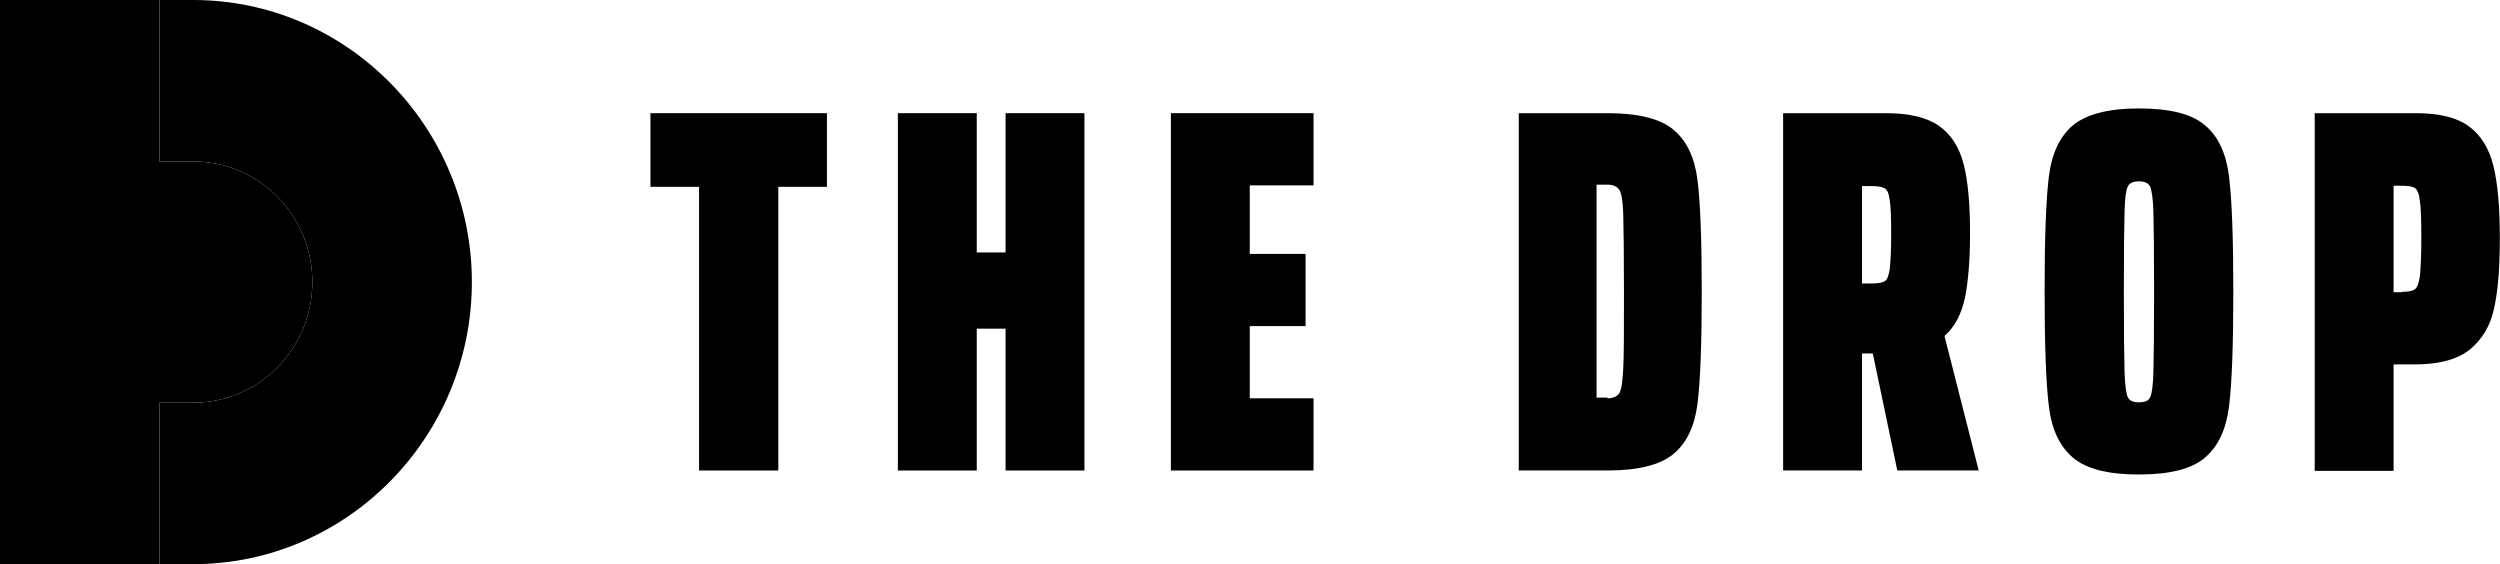
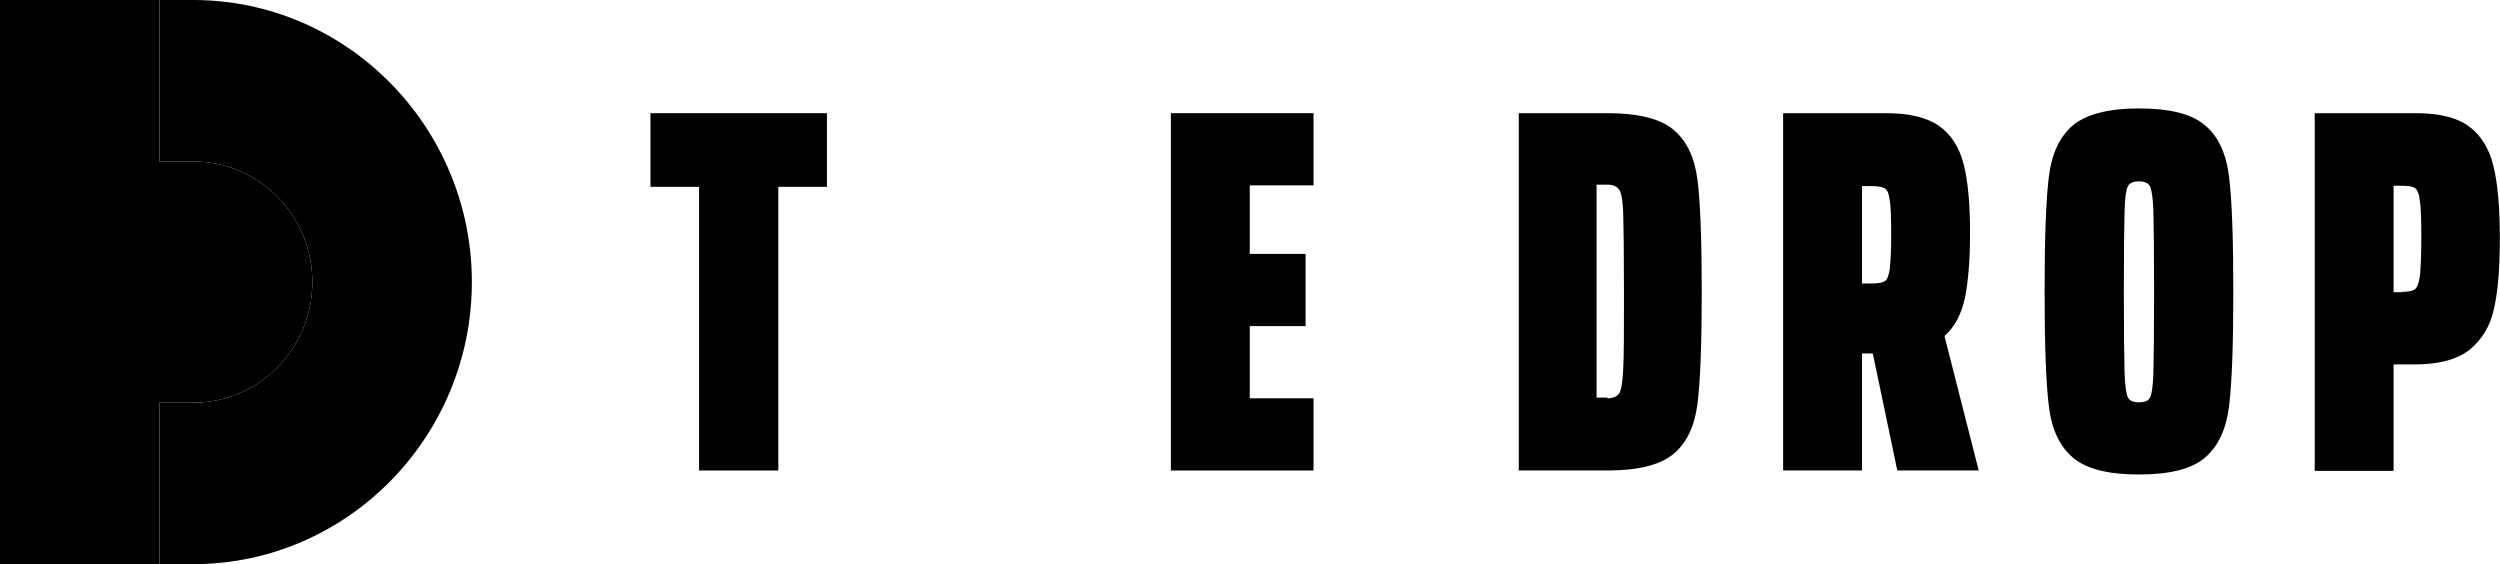
<svg xmlns="http://www.w3.org/2000/svg" width="226" height="51" viewBox="0 0 226 51" fill="none">
  <g clip-path="url(#clip0_2865_1359)">
    <path d="M0 0V51H14.419V36.402H17.468C23.418 36.402 28.236 31.524 28.236 25.5C28.236 19.476 23.418 14.598 17.468 14.598H14.419V0H0Z" fill="#949494" style="fill:#949494;fill:color(display-p3 0.58 0.58 0.58);fill-opacity:1;" />
    <path d="M14.42 0H17.468C31.34 0 42.656 11.457 42.656 25.5C42.656 39.544 31.34 51 17.468 51H14.42V36.402H17.468C23.418 36.402 28.237 31.524 28.237 25.5C28.237 19.476 23.418 14.598 17.468 14.598H14.42V0Z" fill="black" style="fill:black;fill-opacity:1;" />
    <path d="M63.196 42.533V16.889H58.801V10.231H74.754V16.889H70.359V42.533H63.196Z" fill="black" style="fill:black;fill-opacity:1;" />
-     <path d="M90.903 42.533V29.711H88.298V42.533H81.168V10.231H88.298V22.822H90.903V10.231H98.033V42.533H90.903Z" fill="black" style="fill:black;fill-opacity:1;" />
    <path d="M105.848 42.533V10.231H118.741V16.757H112.978V22.954H118.024V29.48H112.978V36.006H118.741V42.533H105.848Z" fill="black" style="fill:black;fill-opacity:1;" />
    <path d="M137.299 10.231H145.308C148.075 10.231 150.094 10.725 151.266 11.714C152.471 12.703 153.187 14.219 153.448 16.23C153.708 18.241 153.838 21.636 153.838 26.382C153.838 31.128 153.708 34.523 153.448 36.534C153.187 38.544 152.471 40.061 151.266 41.05C150.062 42.038 148.075 42.533 145.308 42.533H137.299V10.231ZM145.308 36.006C145.829 36.006 146.187 35.842 146.382 35.545C146.578 35.248 146.676 34.523 146.741 33.337C146.806 32.15 146.806 29.843 146.806 26.349C146.806 22.888 146.773 20.548 146.741 19.361C146.708 18.174 146.578 17.449 146.382 17.153C146.187 16.856 145.829 16.691 145.308 16.691H144.331V35.941H145.308V36.006Z" fill="black" style="fill:black;fill-opacity:1;" />
    <path d="M171.516 42.533L169.302 31.952H168.325V42.533H161.195V10.231H170.474C172.623 10.231 174.218 10.627 175.293 11.385C176.367 12.143 177.116 13.296 177.507 14.812C177.898 16.329 178.093 18.405 178.093 21.075C178.093 23.481 177.93 25.426 177.637 26.909C177.311 28.392 176.725 29.546 175.781 30.37L178.874 42.533H171.516ZM168.325 25.624H169.205C169.758 25.624 170.149 25.558 170.377 25.426C170.605 25.294 170.735 24.931 170.832 24.338C170.898 23.745 170.963 22.69 170.963 21.207C170.963 19.724 170.93 18.702 170.832 18.109C170.767 17.515 170.605 17.153 170.377 17.021C170.149 16.889 169.758 16.823 169.205 16.823H168.325V25.624Z" fill="black" style="fill:black;fill-opacity:1;" />
    <path d="M187.404 41.379C186.199 40.357 185.483 38.841 185.223 36.764C184.962 34.721 184.832 31.26 184.832 26.349C184.832 21.47 184.962 17.977 185.223 15.933C185.483 13.856 186.199 12.34 187.404 11.319C188.609 10.33 190.595 9.802 193.362 9.802C196.13 9.802 198.148 10.297 199.32 11.319C200.525 12.307 201.241 13.856 201.502 15.933C201.762 18.009 201.892 21.47 201.892 26.349C201.892 31.227 201.762 34.688 201.502 36.764C201.241 38.808 200.525 40.357 199.32 41.379C198.116 42.401 196.13 42.895 193.362 42.895C190.595 42.895 188.609 42.401 187.404 41.379ZM194.371 35.907C194.534 35.611 194.632 34.853 194.665 33.666C194.697 32.479 194.73 30.04 194.73 26.382C194.73 22.723 194.697 20.284 194.665 19.097C194.632 17.911 194.502 17.153 194.371 16.856C194.209 16.559 193.883 16.394 193.362 16.394C192.841 16.394 192.483 16.559 192.353 16.856C192.19 17.186 192.092 17.911 192.06 19.097C192.027 20.284 191.995 22.723 191.995 26.382C191.995 30.04 192.027 32.479 192.06 33.666C192.092 34.853 192.223 35.611 192.353 35.907C192.516 36.237 192.841 36.369 193.362 36.369C193.883 36.369 194.241 36.237 194.371 35.907Z" fill="black" style="fill:black;fill-opacity:1;" />
    <path d="M209.219 10.231H218.368C220.516 10.231 222.112 10.627 223.186 11.418C224.26 12.209 225.009 13.395 225.4 14.977C225.791 16.559 225.986 18.735 225.986 21.537C225.986 24.173 225.823 26.283 225.465 27.865C225.14 29.447 224.391 30.667 223.284 31.59C222.177 32.48 220.516 32.941 218.368 32.941H216.381V42.566H209.251V10.231H209.219ZM217.13 26.382C217.684 26.382 218.074 26.316 218.302 26.151C218.53 25.986 218.661 25.591 218.758 24.965C218.823 24.338 218.888 23.185 218.888 21.57C218.888 19.954 218.856 18.801 218.758 18.175C218.693 17.548 218.53 17.153 218.302 16.988C218.074 16.856 217.684 16.79 217.13 16.79H216.381V26.415H217.13V26.382Z" fill="black" style="fill:black;fill-opacity:1;" />
  </g>
  <defs>
    <clipPath id="clip0_2865_1359">
      <rect width="226" height="51" fill="white" style="fill:white;fill-opacity:1;" />
    </clipPath>
  </defs>
</svg>